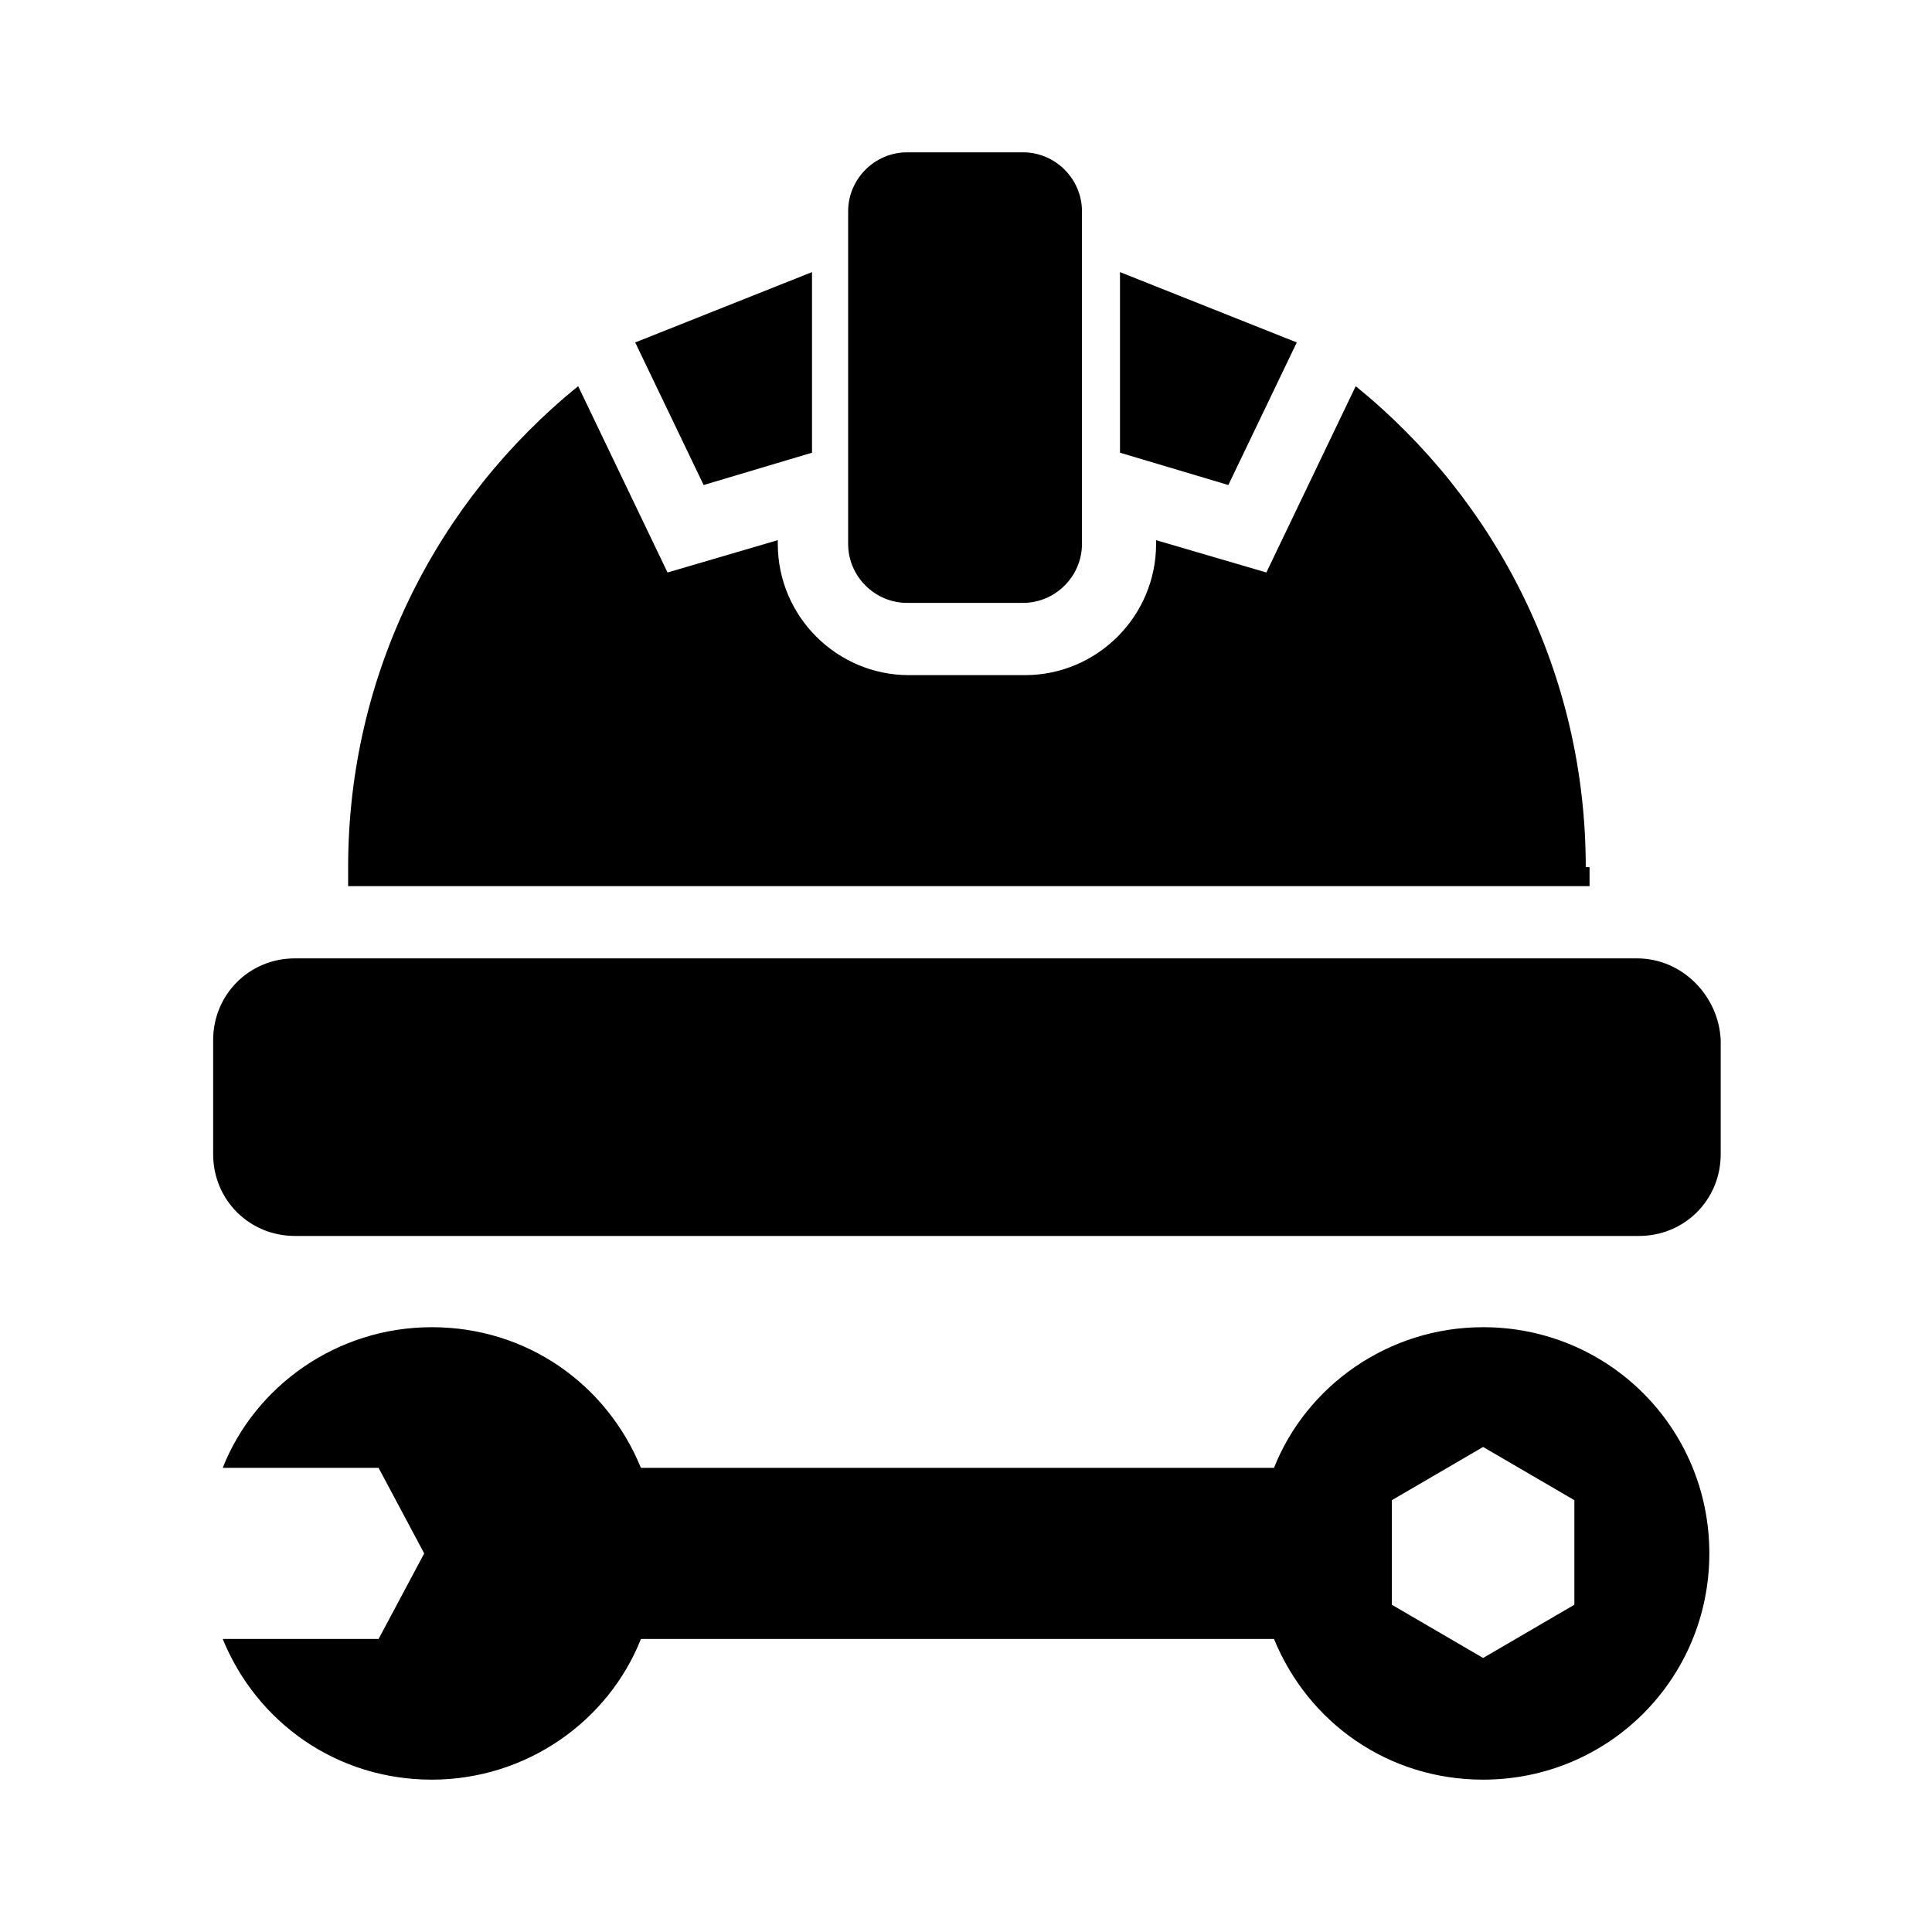
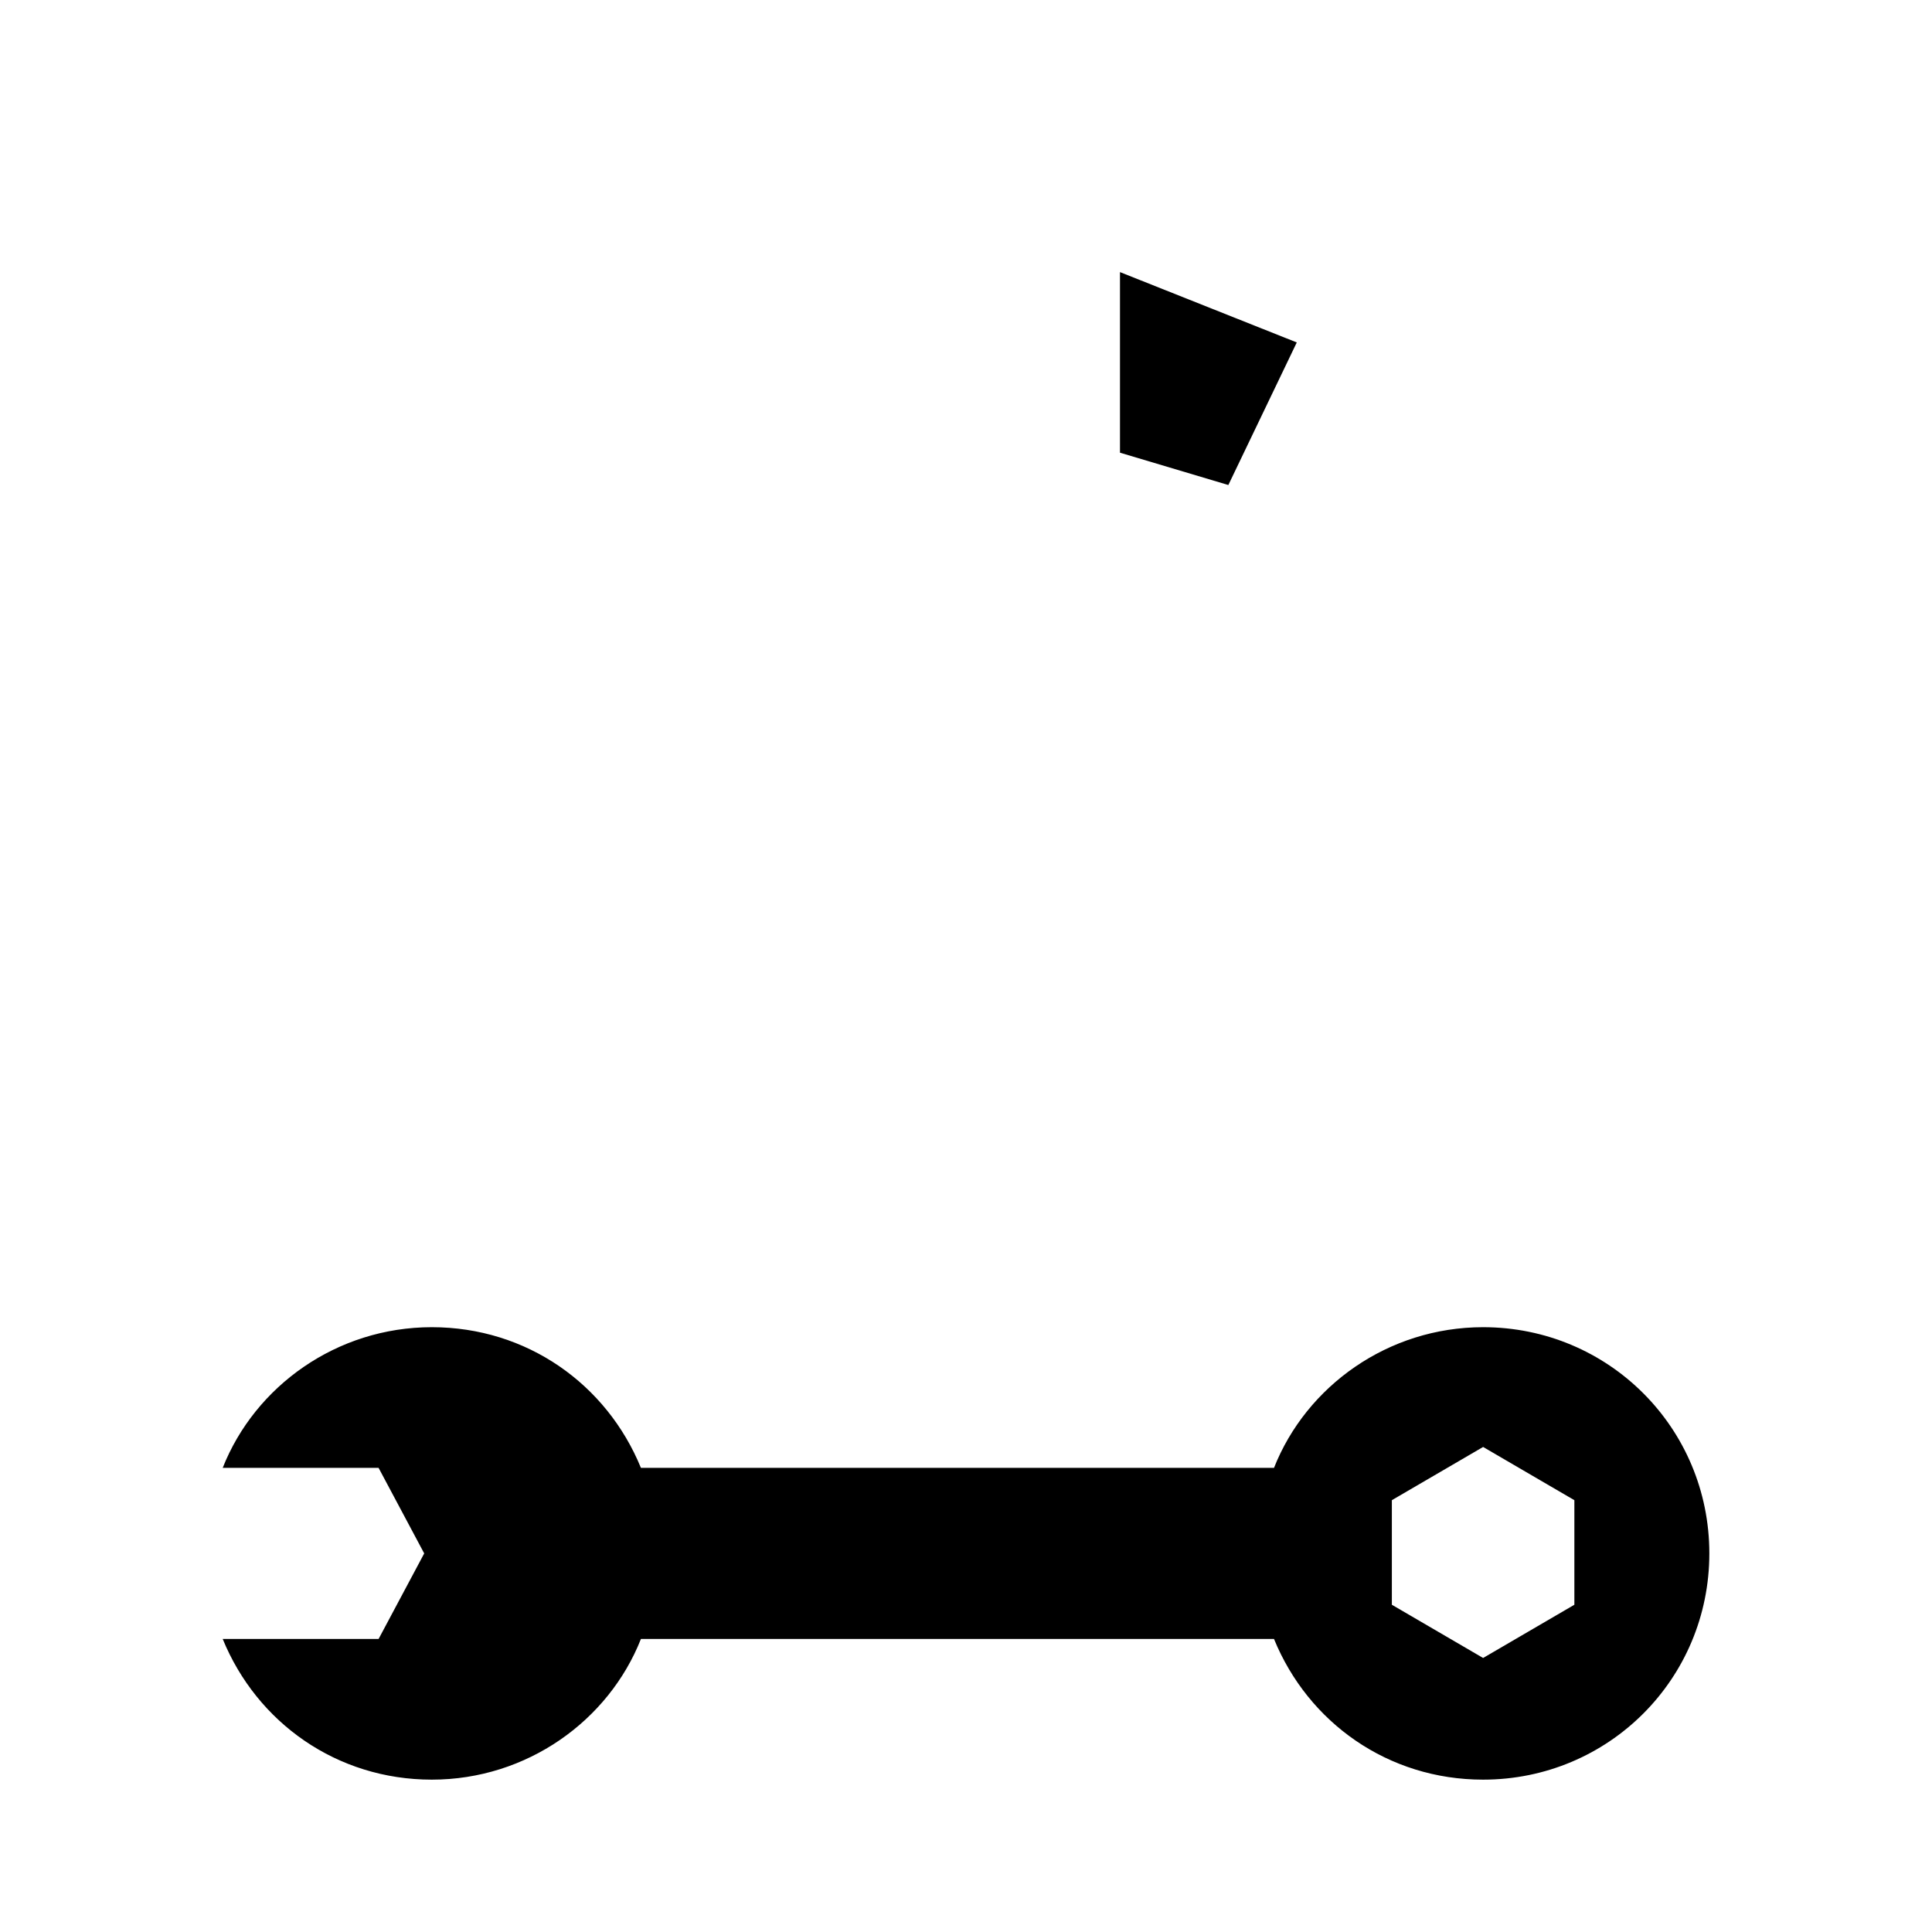
<svg xmlns="http://www.w3.org/2000/svg" fill="#000000" width="800px" height="800px" version="1.1" viewBox="144 144 512 512">
  <g>
-     <path d="m577.84 397.98h-355.69c-12.09 0-21.664 9.574-21.664 21.664v30.23c0 12.09 9.574 21.664 21.664 21.664h356.19c12.09 0 21.664-9.574 21.664-21.664v-30.23c-0.5-11.59-10.074-21.664-22.164-21.664z" />
-     <path d="m564.24 373.8c0-51.387-23.68-97.234-60.961-127.46l-23.68 49.375-29.223-8.566v1.008c0 19.145-15.617 34.762-34.762 34.762h-30.73c-19.145 0-34.762-15.617-34.762-34.762v-1.008l-29.223 8.566-23.68-49.375c-37.281 30.23-60.961 76.074-60.961 127.46v5.039h328.99l-0.004-5.039z" />
-     <path d="m384.38 303.77h30.734c8.566 0 15.617-7.055 15.617-15.617v-88.168c0-8.566-7.055-15.617-15.617-15.617h-30.73c-8.566 0-15.617 7.055-15.617 15.617v88.168c-0.004 8.566 7.051 15.617 15.613 15.617z" />
-     <path d="m359.19 263.97v-47.859l-46.855 18.641 18.137 37.785z" />
    <path d="m487.66 234.75-46.852-18.641v47.859l28.715 8.566z" />
    <path d="m537.04 495.72c-25.191 0-46.855 15.617-55.418 37.281h-167.77c-9.07-22.168-30.23-37.281-55.418-37.281-25.191 0-46.855 15.617-55.418 37.281h41.312l12.09 22.672-12.09 22.672h-41.312c9.07 22.168 30.23 37.281 55.418 37.281 25.191 0 46.855-15.617 55.418-37.281h167.77c9.07 22.168 30.23 37.281 55.418 37.281 33.25 0 59.953-26.703 59.953-59.953s-26.703-59.953-59.953-59.953zm24.184 73.555-24.184 14.105-24.184-14.105v-27.711l24.184-14.105 24.184 14.105z" />
  </g>
</svg>